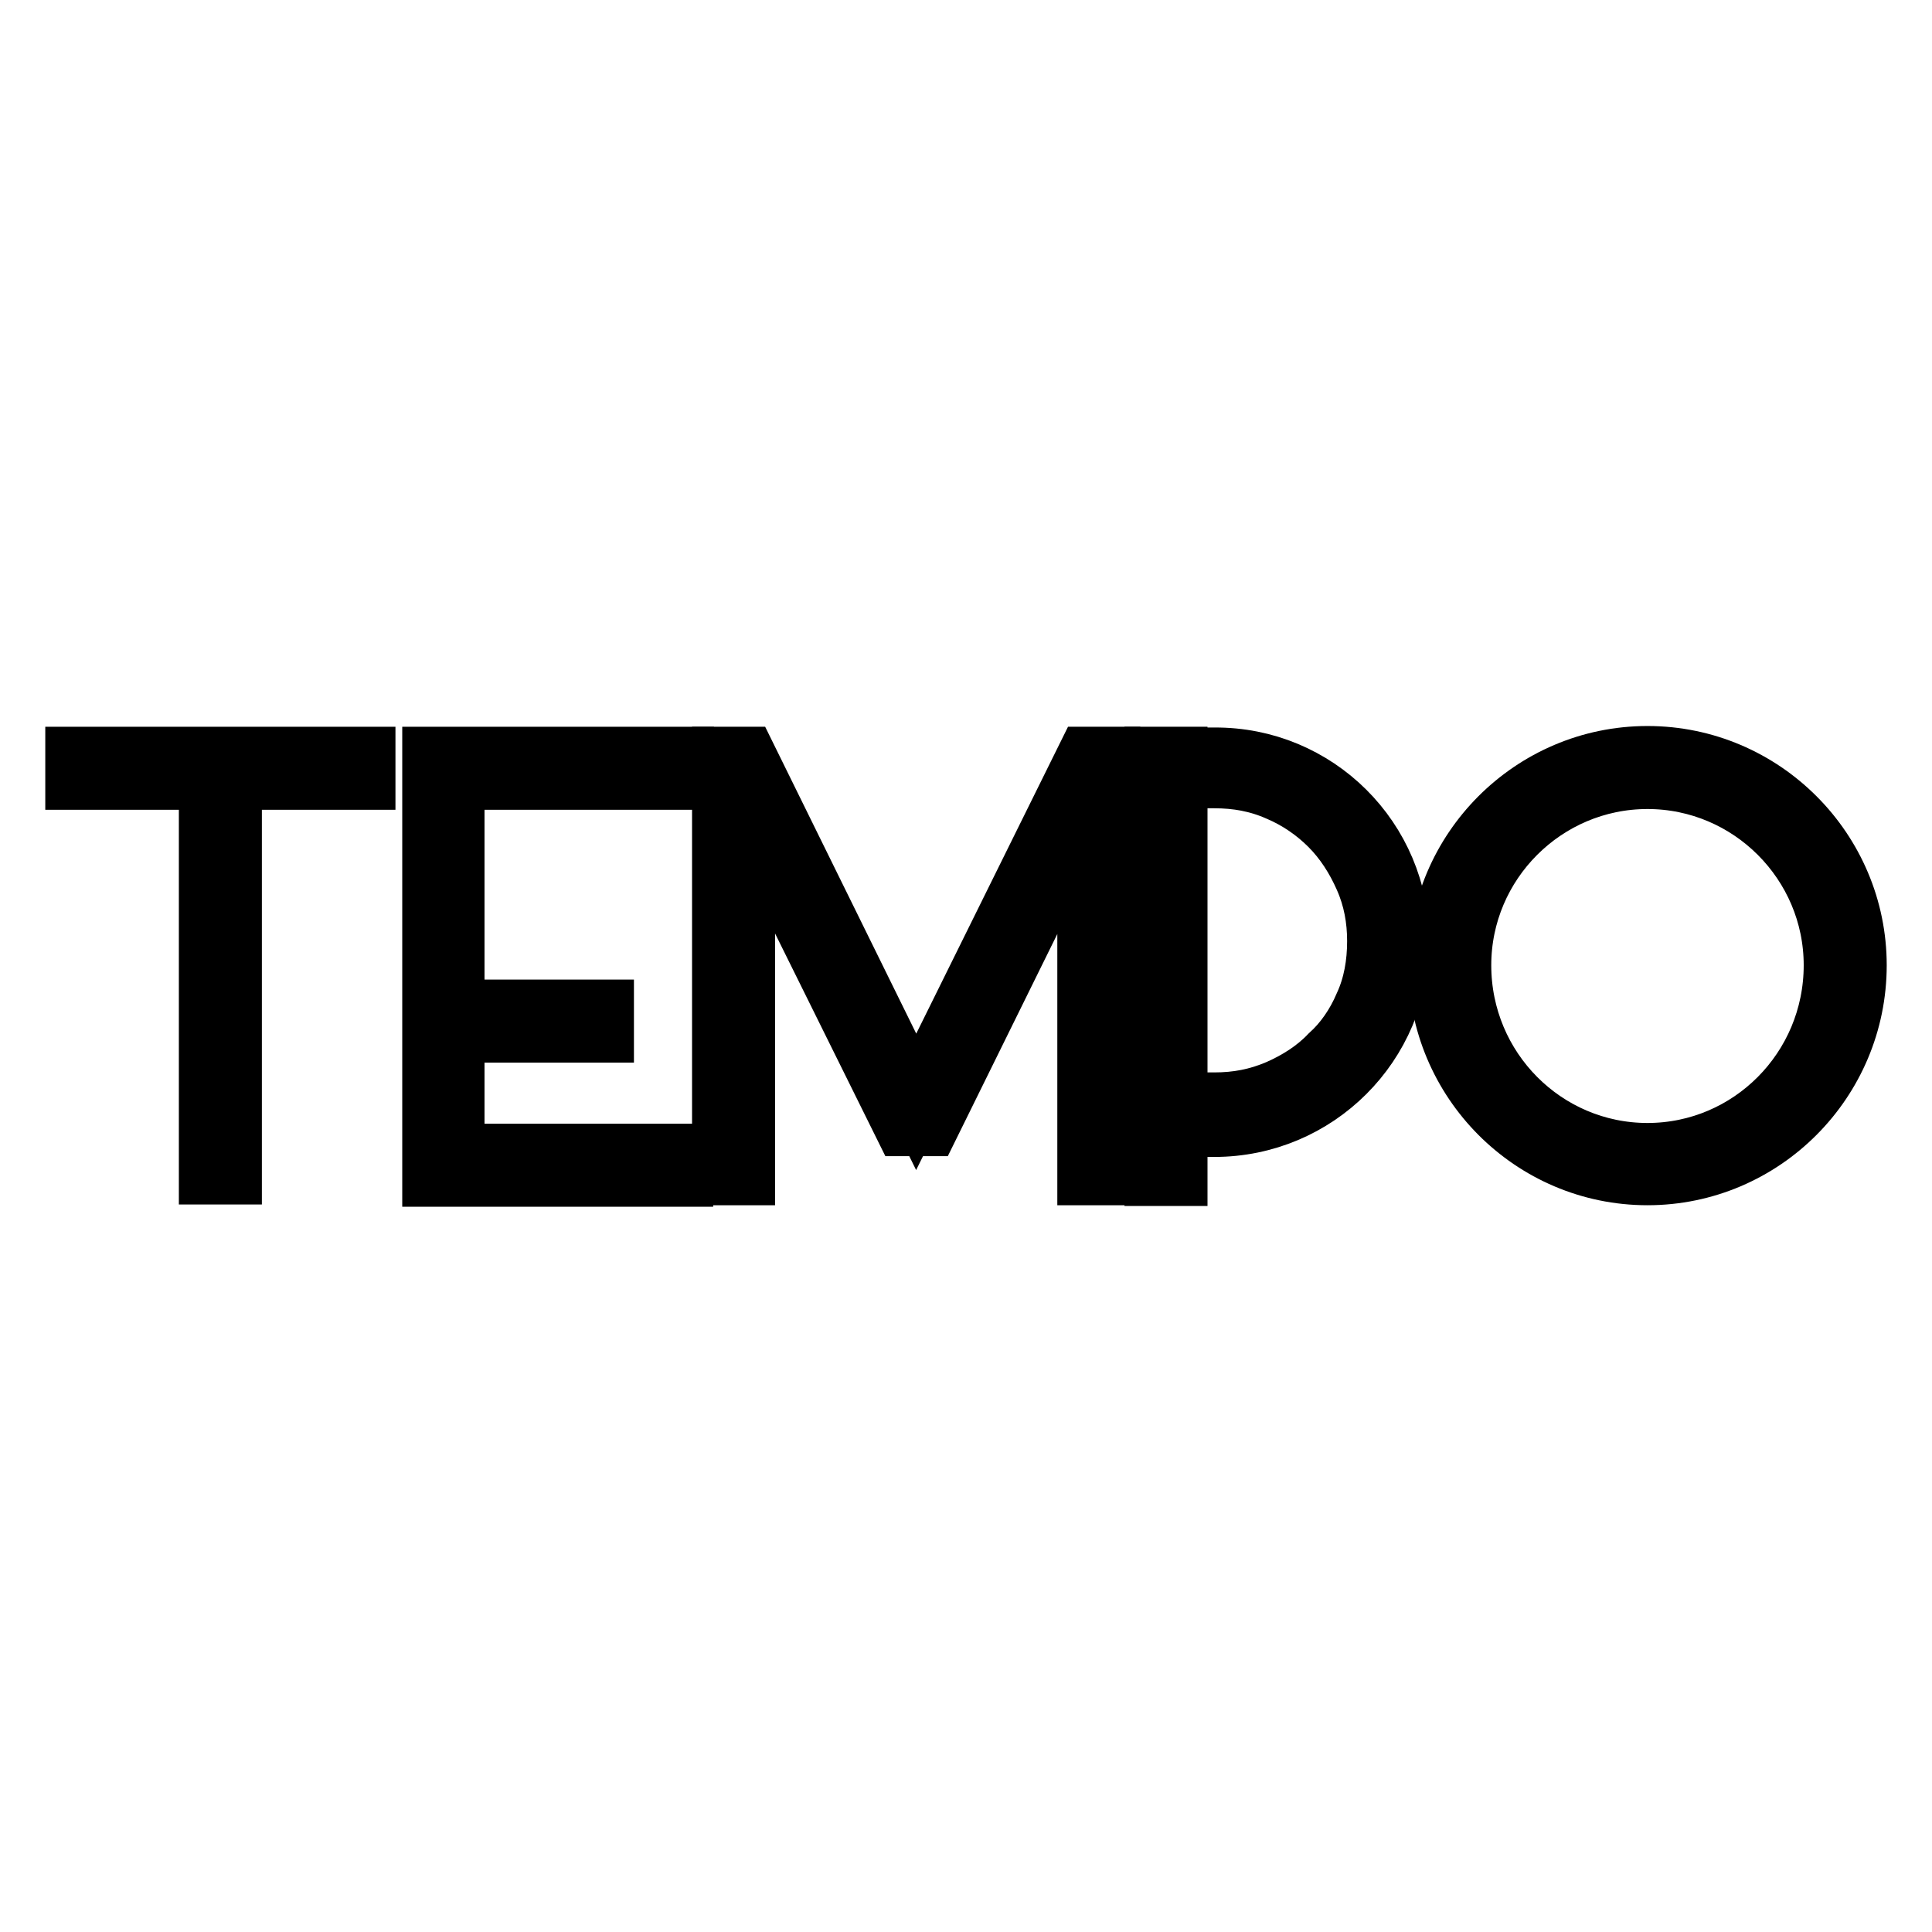
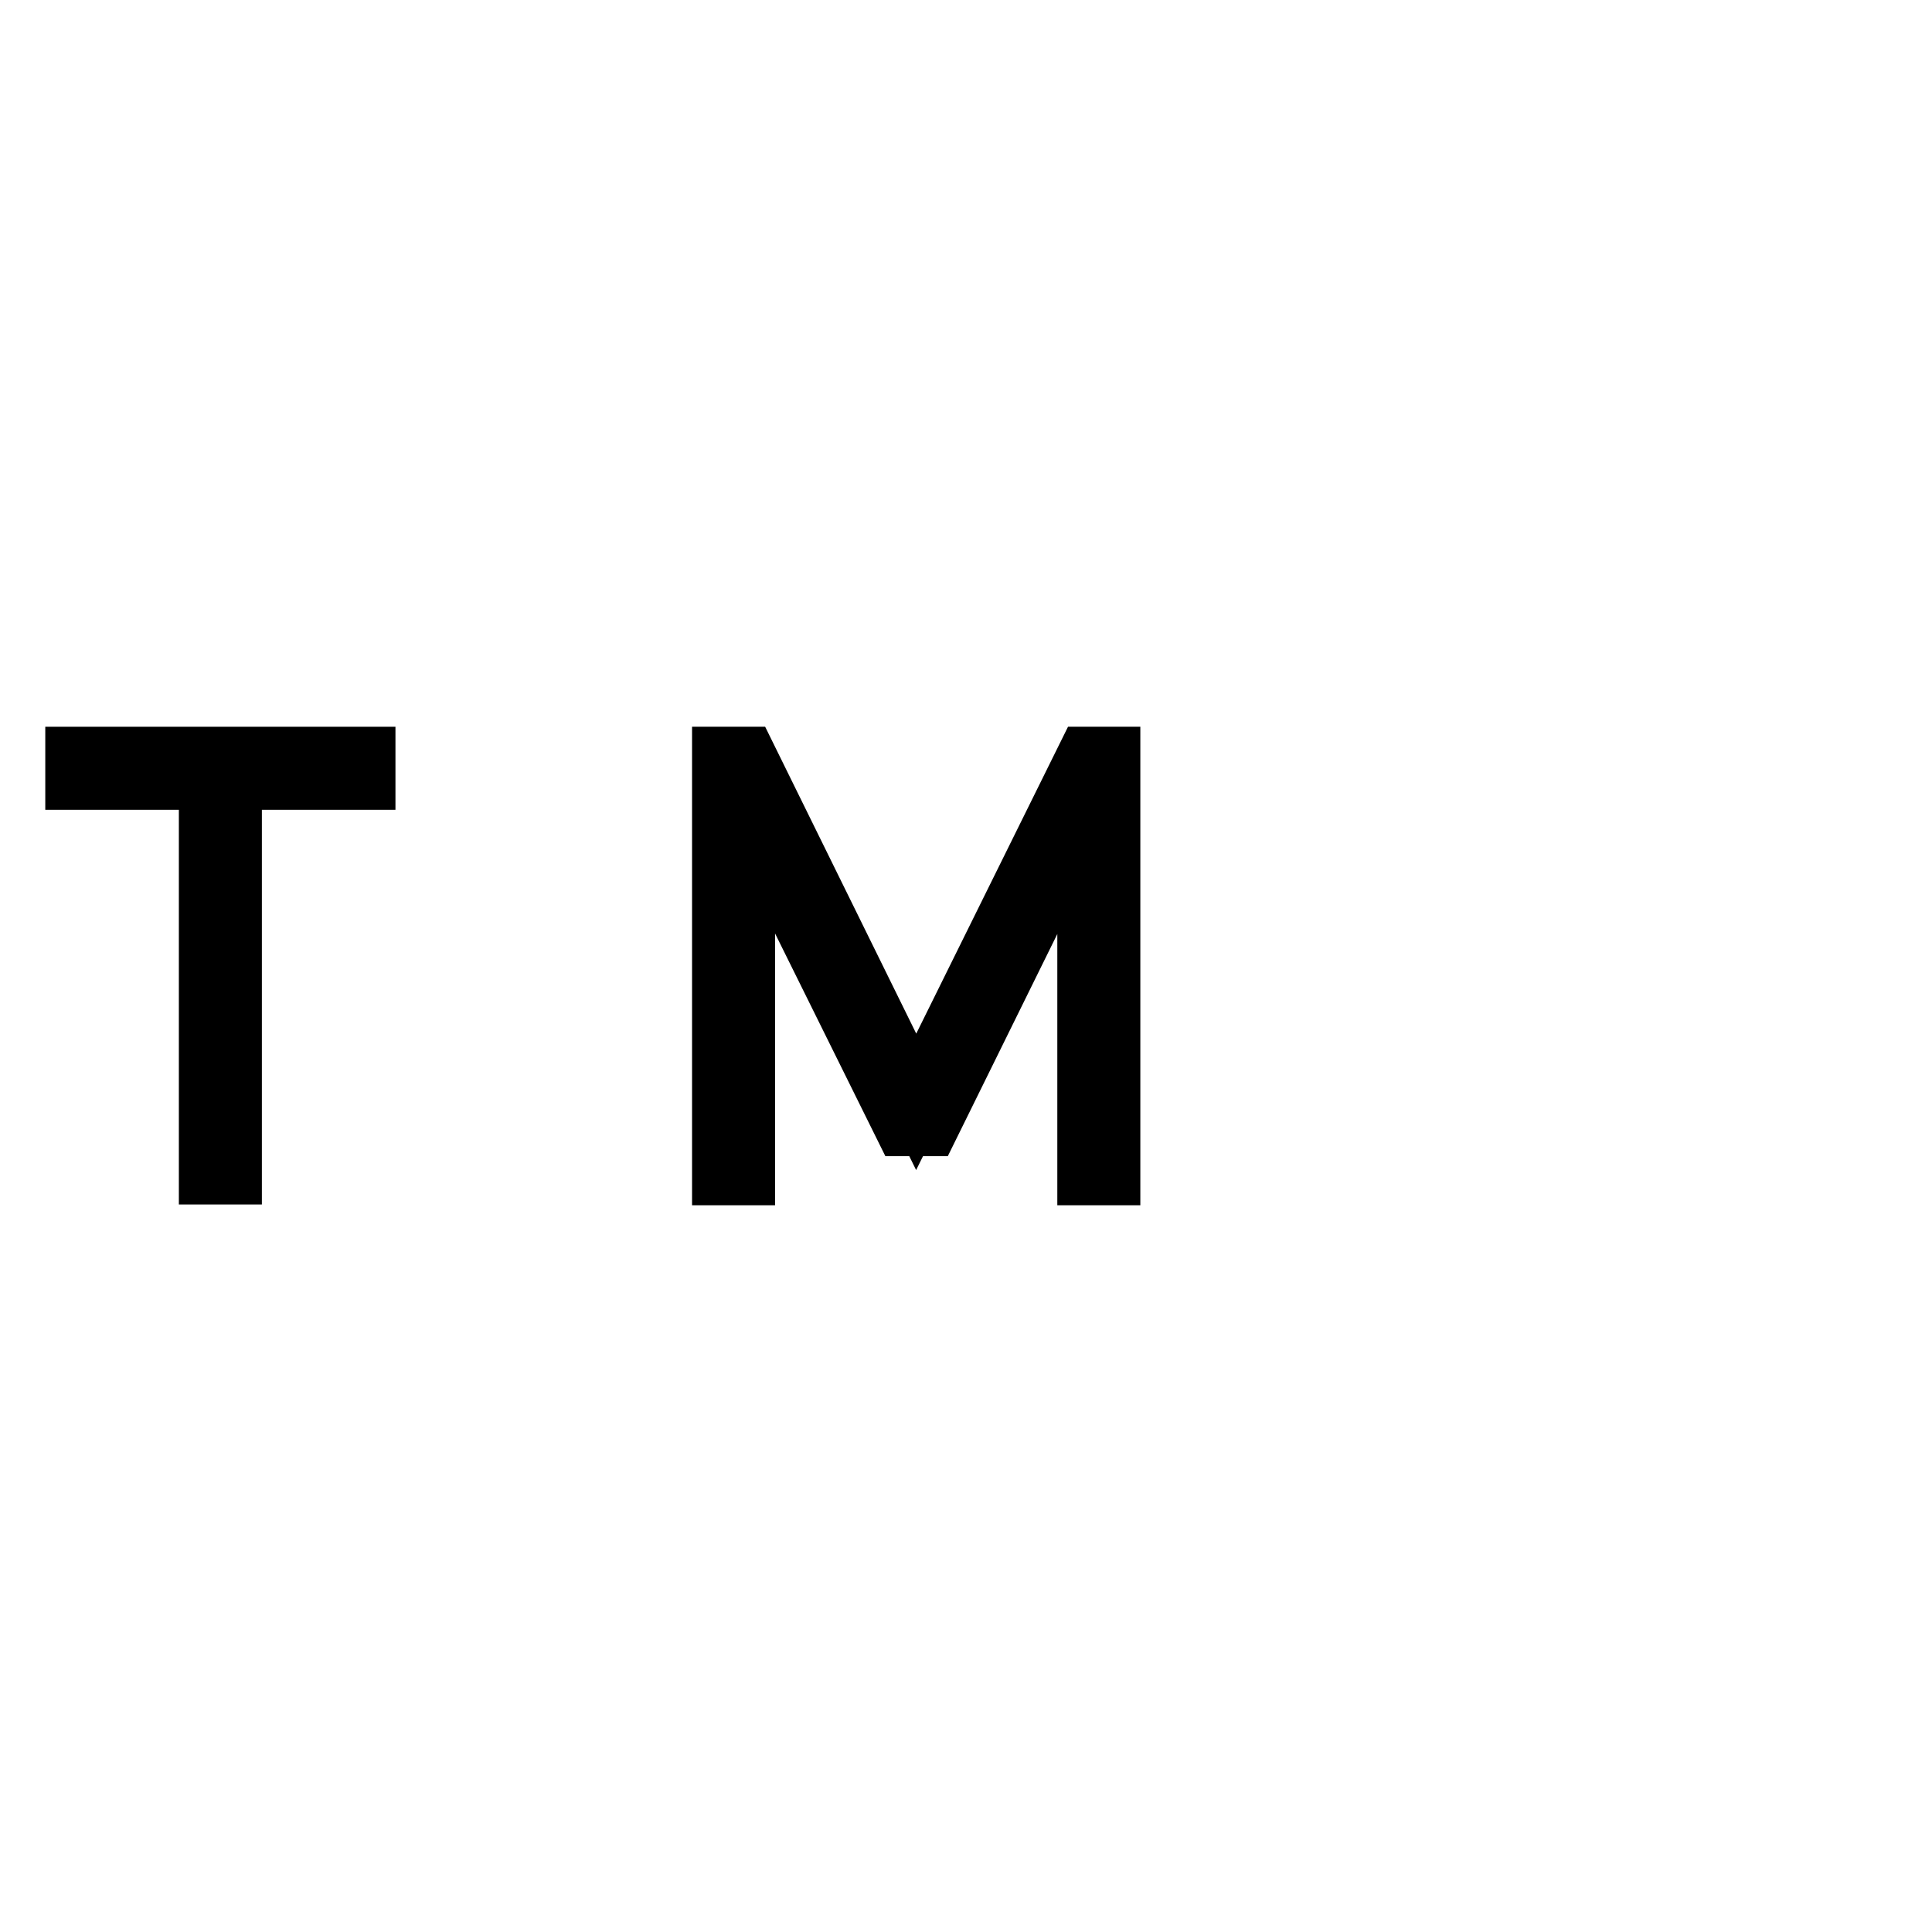
<svg xmlns="http://www.w3.org/2000/svg" version="1.1" x="0px" y="0px" viewBox="0 0 256 256" enable-background="new 0 0 256 256" xml:space="preserve">
  <g>
    <g>
      <path stroke-width="8" fill-opacity="0" stroke="#000000" d="M48.4,103.3H30.7v52.3h-3v-52.3H10v-3h38.4V103.3z" />
-       <path stroke-width="8" fill-opacity="0" stroke="#000000" d="M60.2,103.3v30.5H80v3H60.2v16.1h30.3v3H57.3v-0.1v-2.9v-16.1v-3v-30.5v-3h3h30.3v3H60.2z" />
      <path stroke-width="8" fill-opacity="0" stroke="#000000" d="M147.1,100.3v55.4h-3v-49.1l-21,42.6h-3.3l-21.1-42.6v49.1h-3v-55.4h3.2l22.5,45.7l22.6-45.7H147.1z" />
-       <path stroke-width="8" fill-opacity="0" stroke="#000000" d="M185.4,124.8c0,13.6-11,24.5-24.5,24.5H156v6.5h-3v-55.5h3v0.1h4.9C174.4,100.3,185.4,111.2,185.4,124.8z M180.8,133.2c1.2-2.6,1.7-5.5,1.7-8.5c0-2.9-0.5-5.7-1.7-8.4c-1.1-2.5-2.6-4.9-4.6-6.9c-1.9-1.9-4.2-3.5-6.8-4.6c-2.7-1.2-5.5-1.7-8.5-1.7H156v43h4.9c3,0,5.7-0.5,8.5-1.7c2.5-1.1,4.9-2.6,6.8-4.6C178.1,138.1,179.7,135.8,180.8,133.2z" />
-       <path stroke-width="8" fill-opacity="0" stroke="#000000" d="M246,127.9c0,15.3-12.4,27.8-27.7,27.8c-15.3,0-27.7-12.5-27.7-27.8c0-15.2,12.4-27.7,27.7-27.7C233.6,100.2,246,112.7,246,127.9z M243,127.9c0-13.6-11.1-24.7-24.7-24.7c-13.6,0-24.7,11.1-24.7,24.7c0,13.8,11.1,24.9,24.7,24.9C231.9,152.8,243,141.7,243,127.9z" />
    </g>
  </g>
</svg>